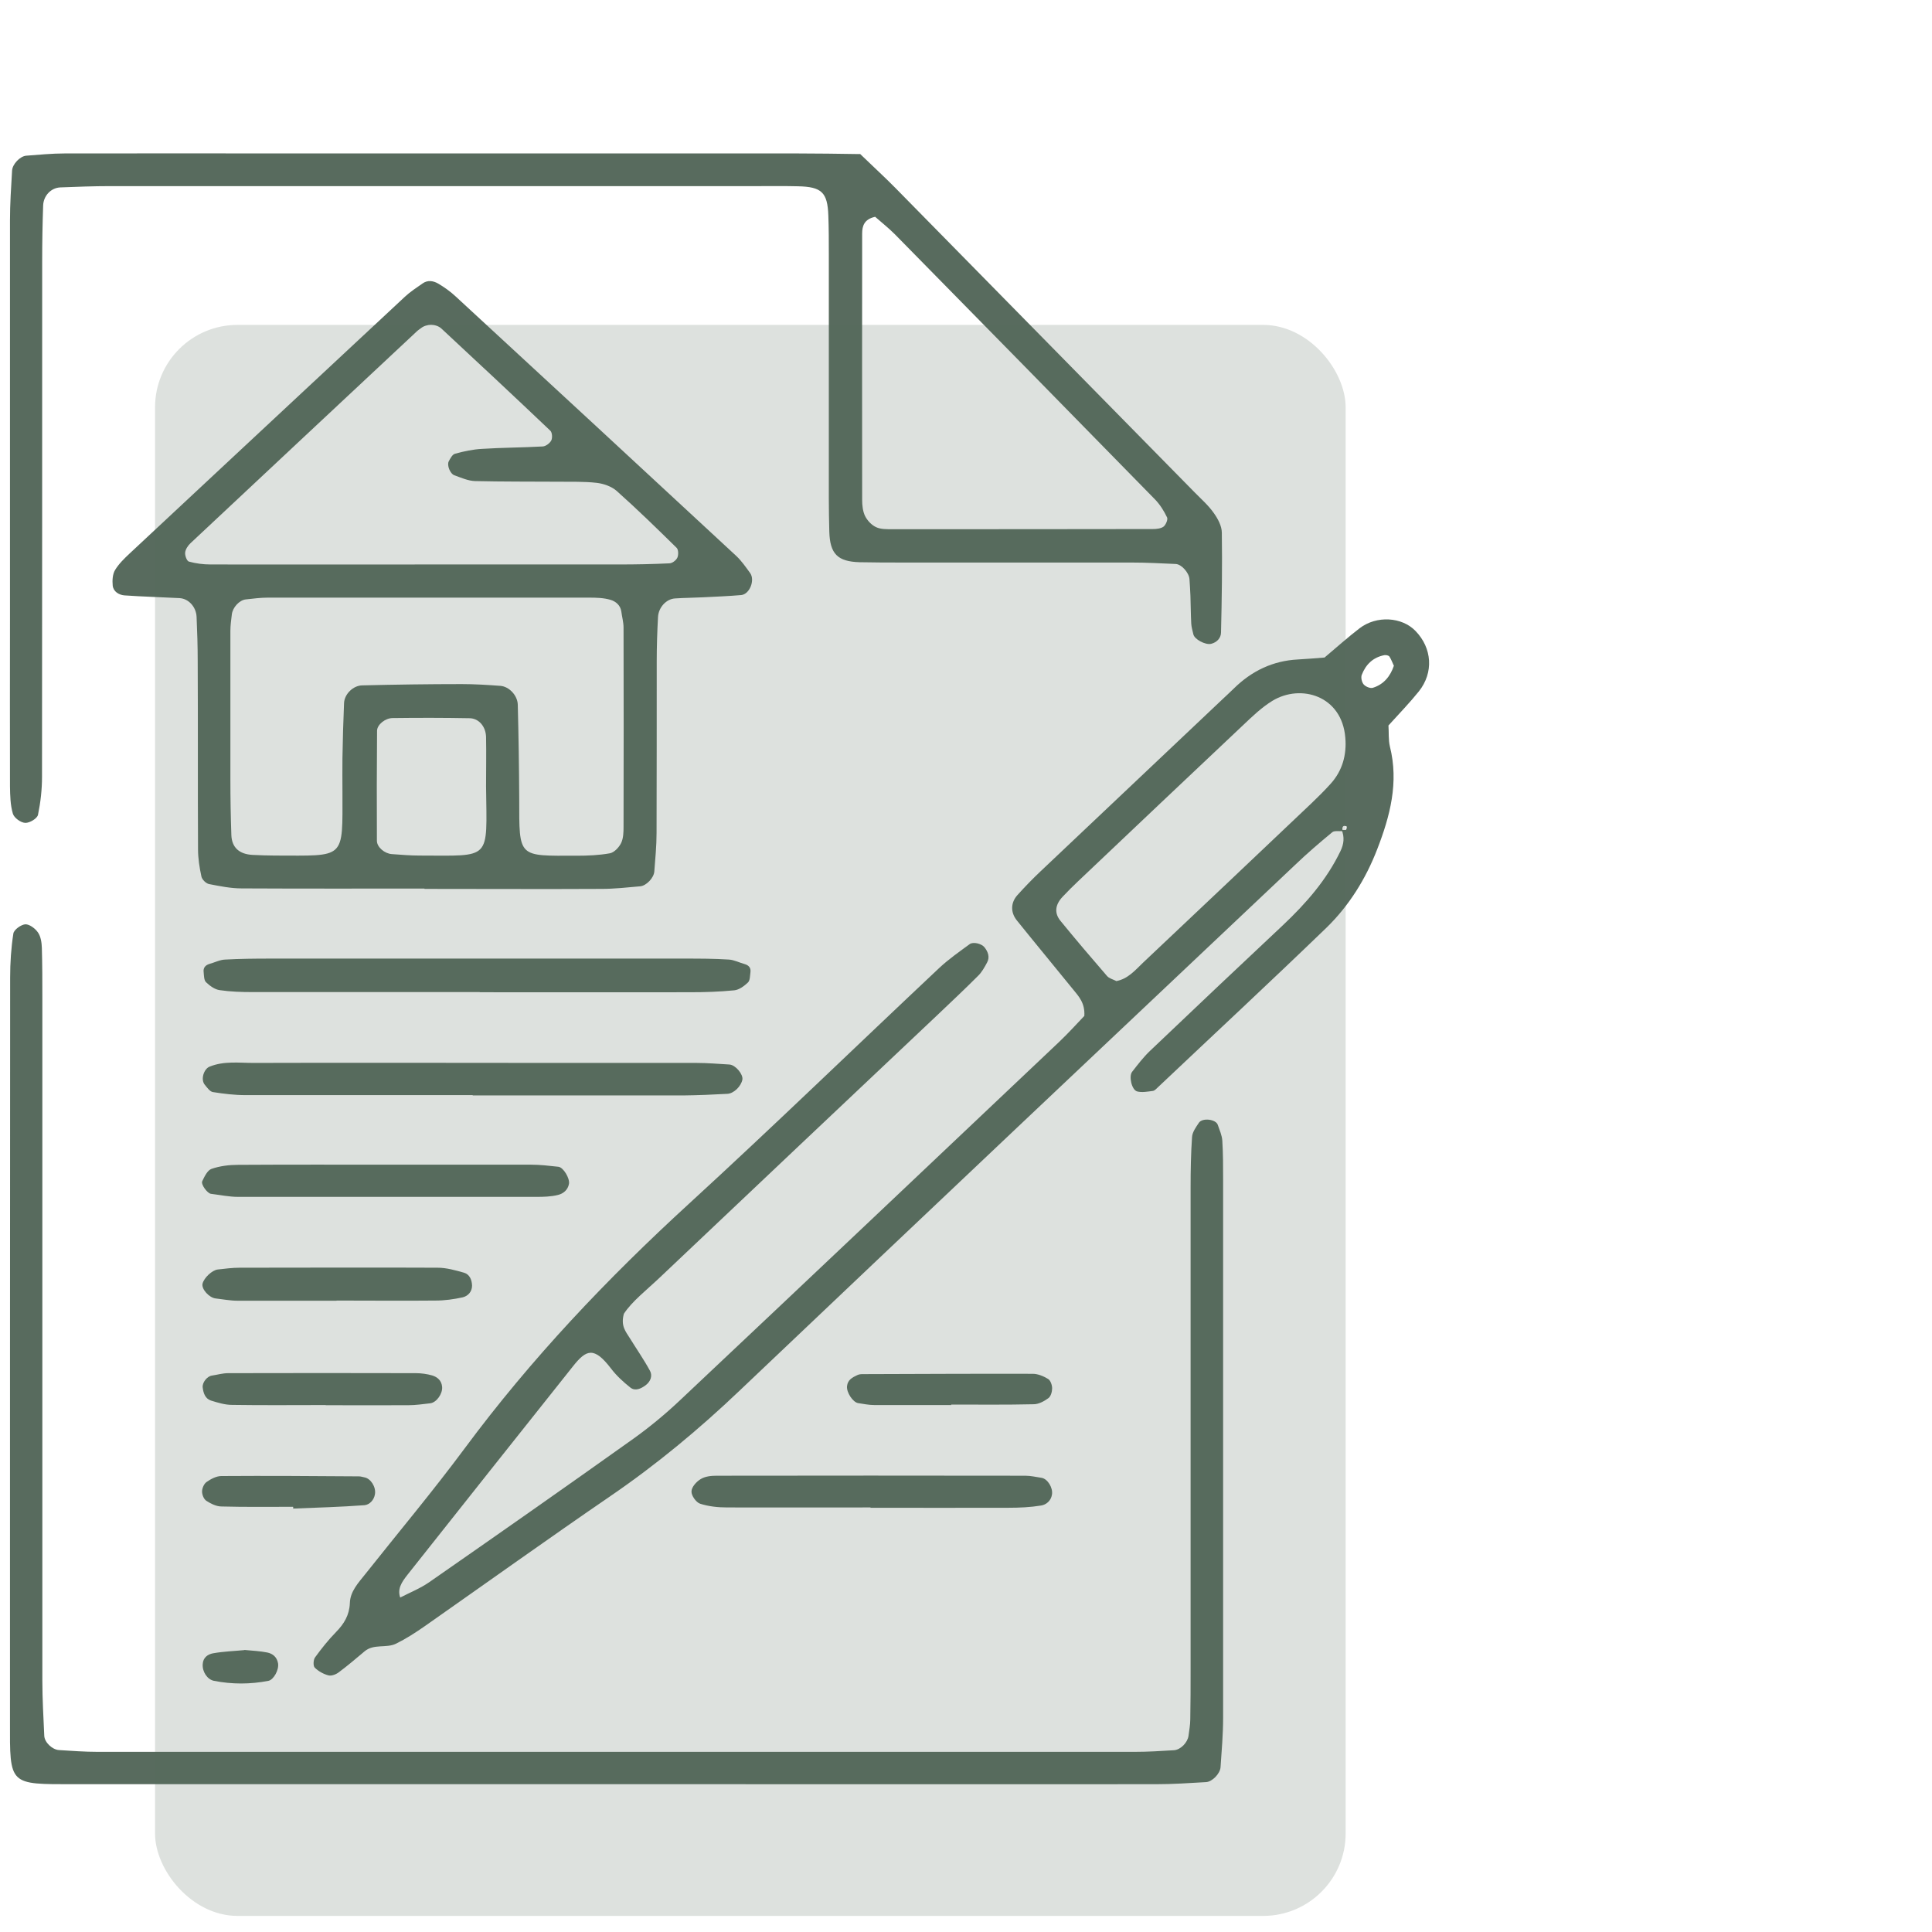
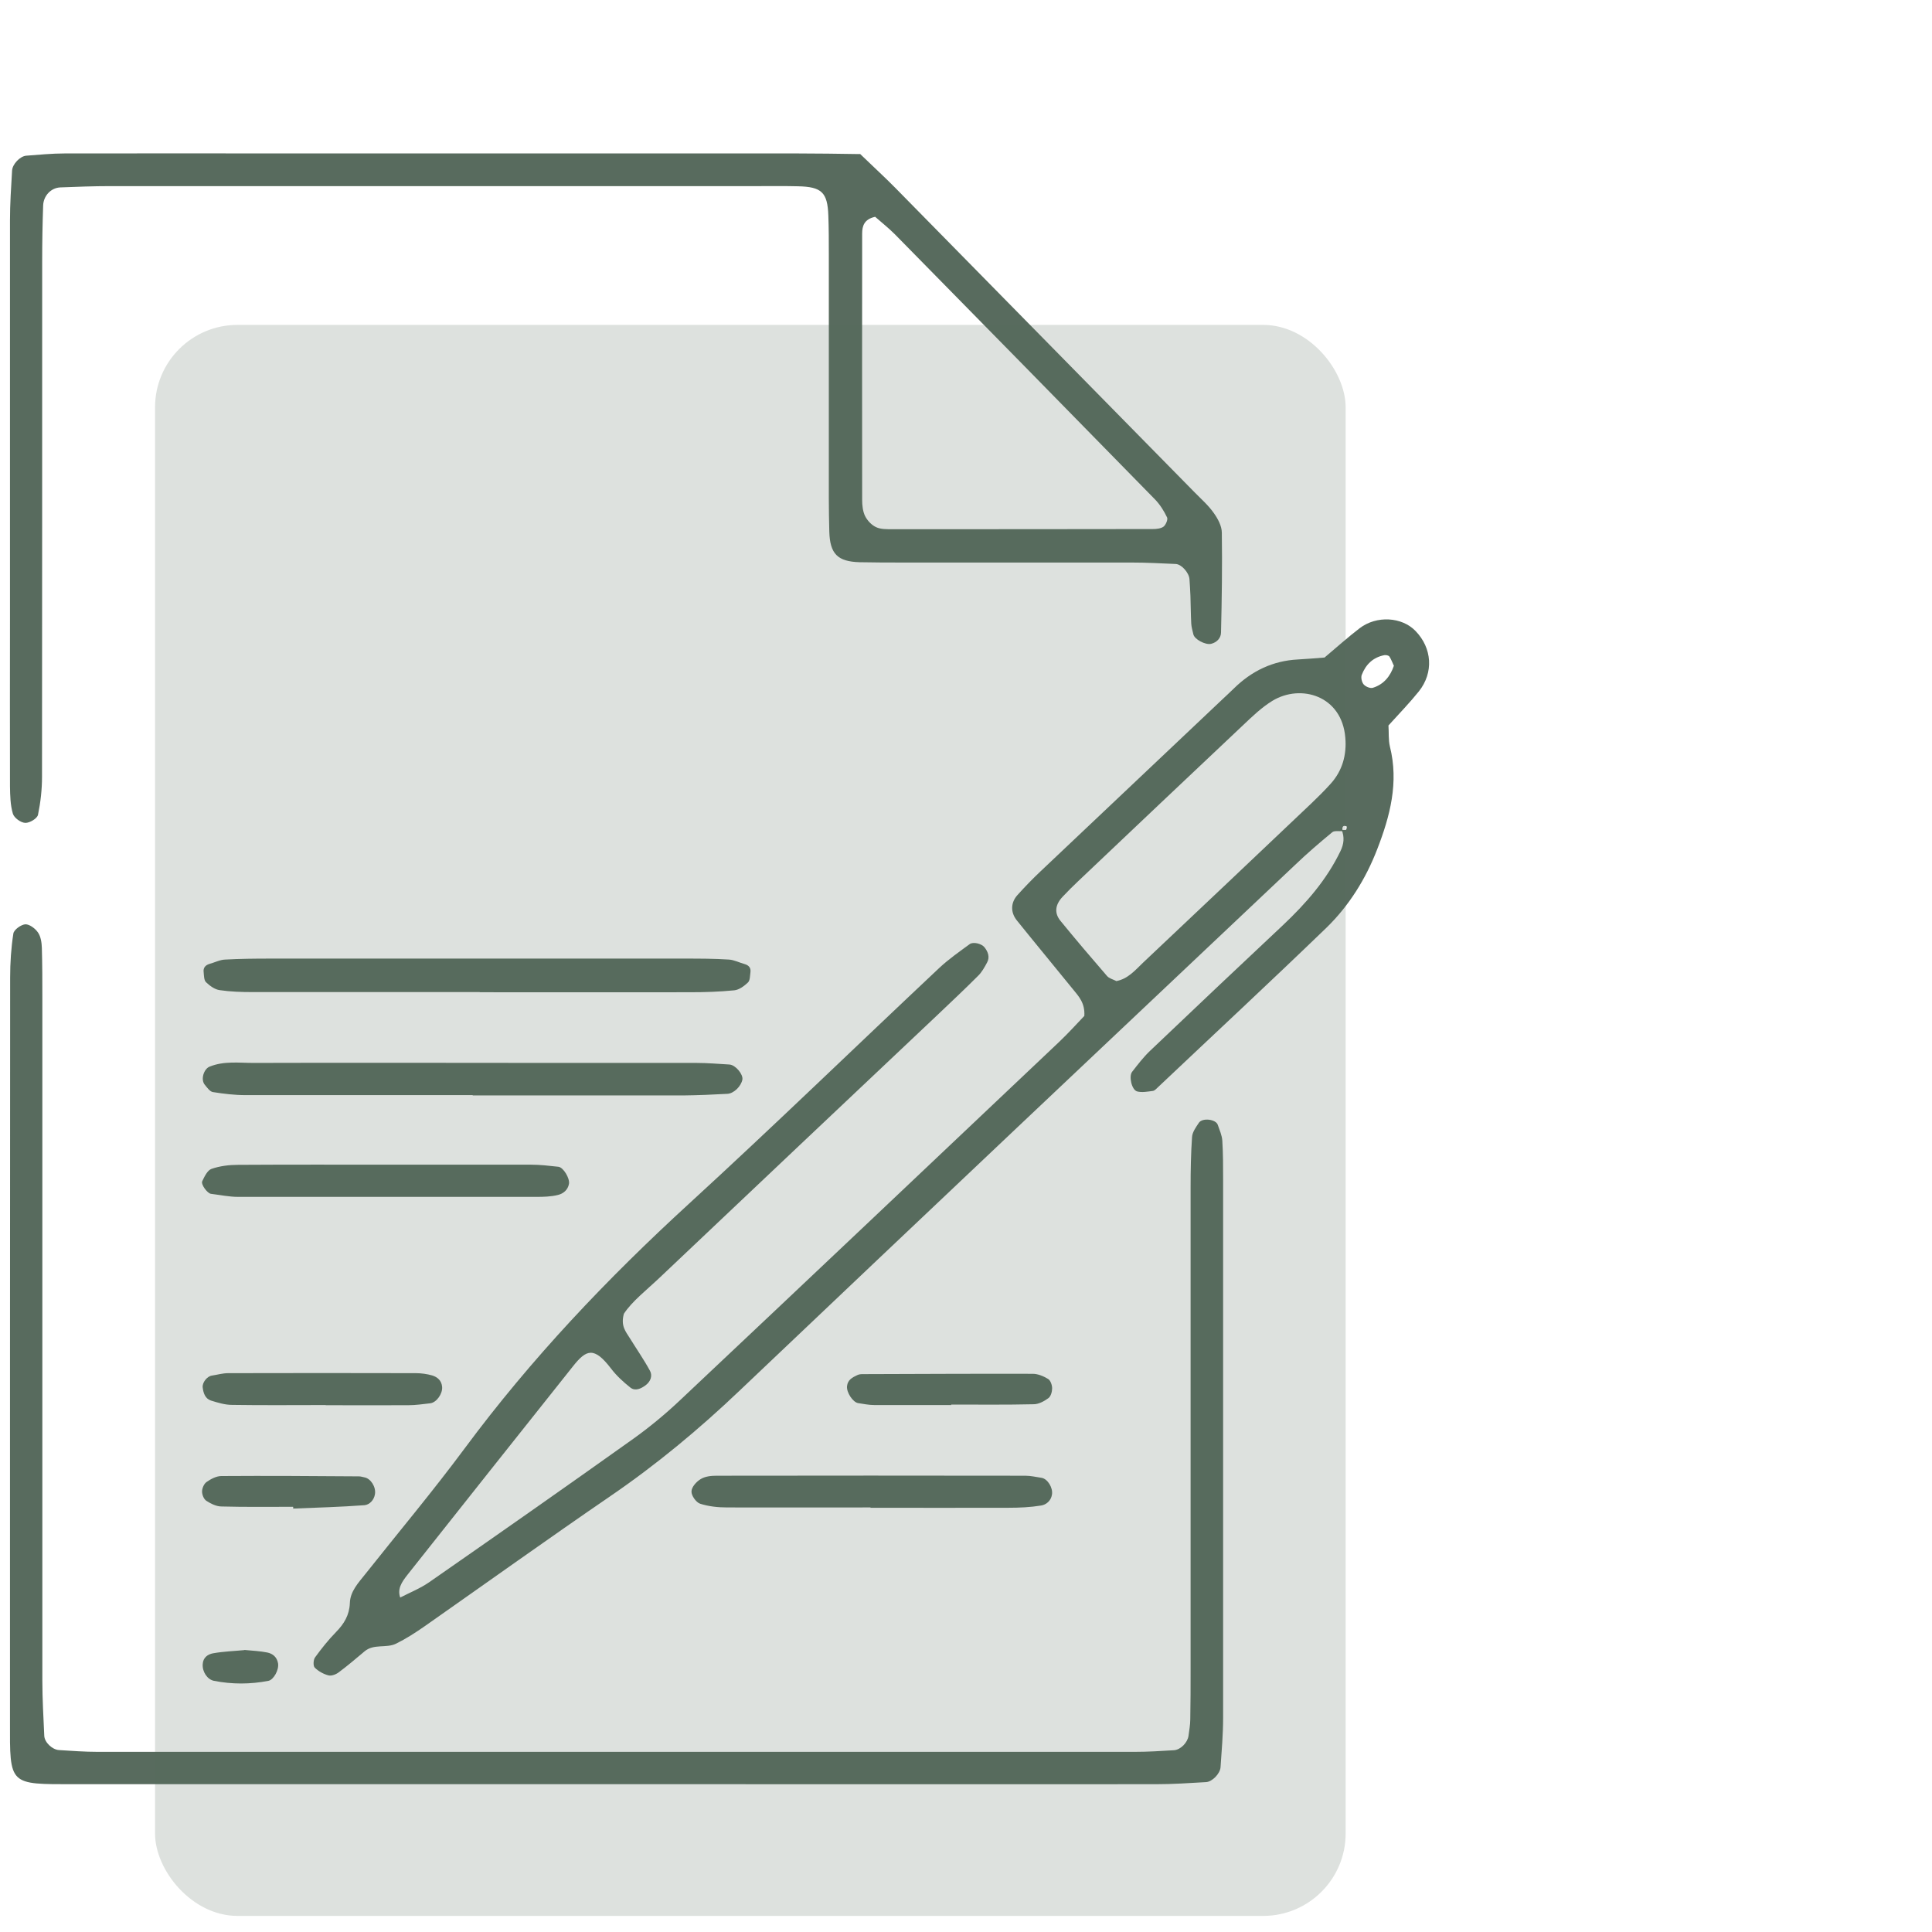
<svg xmlns="http://www.w3.org/2000/svg" id="Layer_1" data-name="Layer 1" viewBox="0 0 120 120">
  <defs>
    <style>
      .cls-1, .cls-2 {
        fill: #586b5e;
      }

      .cls-2 {
        opacity: .2;
      }
    </style>
  </defs>
  <g>
    <path class="cls-1" d="M24.85,99.23c.6-.31,1.25-.57,1.8-.95,4.24-2.95,8.47-5.91,12.68-8.91,1.02-.73,2-1.54,2.92-2.41,7.86-7.4,15.69-14.82,23.53-22.24,.58-.55,1.11-1.14,1.57-1.62,.05-.8-.35-1.22-.71-1.66-1.16-1.43-2.33-2.84-3.48-4.27-.41-.51-.38-1.11,.03-1.57,.46-.51,.94-1.01,1.44-1.48,3.75-3.55,7.51-7.1,11.26-10.65,.25-.24,.51-.47,.75-.71,1.11-1.09,2.42-1.72,3.98-1.8,.57-.03,1.13-.08,1.65-.12,.77-.65,1.45-1.26,2.18-1.82,1.05-.8,2.62-.71,3.47,.17,1.03,1.06,1.14,2.58,.21,3.75-.57,.71-1.21,1.37-1.89,2.12,.03,.42-.01,.88,.09,1.31,.56,2.23,.01,4.32-.79,6.38-.71,1.84-1.75,3.51-3.16,4.88-3.47,3.35-7,6.63-10.5,9.94-.08,.08-.18,.18-.28,.19-.32,.04-.67,.11-.97,.03-.34-.09-.53-.95-.31-1.22,.35-.45,.7-.91,1.11-1.3,2.74-2.61,5.5-5.22,8.26-7.81,1.43-1.35,2.71-2.81,3.57-4.6,.21-.43,.26-.87,.07-1.32,.09,0,.2,.03,.27,0,.04-.02,.06-.21,.04-.21-.21-.09-.3,.01-.25,.29-.22,.02-.51-.04-.64,.07-.8,.66-1.58,1.33-2.32,2.04-11.52,10.88-23.04,21.76-34.52,32.67-2.5,2.38-5.14,4.57-7.99,6.52-3.88,2.66-7.71,5.4-11.56,8.1-.56,.39-1.15,.77-1.76,1.07-.61,.3-1.38-.01-1.96,.48-.52,.44-1.05,.89-1.6,1.3-.17,.13-.45,.24-.64,.19-.31-.08-.63-.26-.85-.48-.11-.11-.09-.49,.02-.64,.4-.55,.83-1.09,1.3-1.57,.5-.51,.83-1.05,.86-1.8,.02-.72,.52-1.25,.95-1.79,2.07-2.61,4.21-5.16,6.19-7.83,4.12-5.56,8.84-10.53,13.94-15.2,5.25-4.81,10.36-9.77,15.54-14.64,.58-.54,1.24-1,1.88-1.47,.22-.16,.74-.03,.92,.2,.22,.28,.34,.61,.16,.94-.16,.3-.33,.61-.57,.84-.81,.81-1.65,1.6-2.48,2.39-5.76,5.44-11.52,10.88-17.27,16.33-.82,.78-1.74,1.49-2.24,2.26-.21,.76,.12,1.11,.36,1.5,.42,.68,.88,1.34,1.26,2.04,.17,.31,.04,.67-.27,.9-.28,.21-.64,.38-.94,.15-.44-.35-.87-.74-1.21-1.19-1.05-1.37-1.53-1.19-2.36-.14-3.43,4.31-6.86,8.63-10.28,12.95-.35,.45-.7,.92-.4,1.54,0,0-.21-.15-.21-.15l.17,.05Zm44.47-38.29c.73-.13,1.18-.67,1.67-1.14,3.49-3.29,6.98-6.6,10.46-9.9,.41-.39,.82-.8,1.2-1.22,.73-.81,1-1.79,.91-2.86-.21-2.62-2.77-3.36-4.53-2.29-.67,.41-1.26,.98-1.84,1.53-3.41,3.21-6.81,6.44-10.21,9.66-.33,.31-.66,.64-.97,.97-.48,.5-.54,1.03-.13,1.52,.94,1.15,1.9,2.28,2.87,3.4,.13,.16,.38,.22,.58,.32Zm17.25-19.6c-.09-.19-.16-.39-.27-.56-.05-.07-.2-.1-.3-.09-.71,.13-1.17,.58-1.42,1.23-.06,.16,0,.45,.12,.59,.12,.14,.41,.26,.57,.21,.68-.21,1.09-.72,1.31-1.38Z" />
-     <path class="cls-1" d="M26.36,55.19c-3.78,0-7.57,.01-11.35-.01-.68,0-1.36-.14-2.03-.27-.19-.04-.43-.28-.47-.47-.12-.55-.21-1.13-.21-1.69-.02-3.9,0-7.79-.02-11.69,0-.92-.03-1.83-.07-2.75-.03-.62-.5-1.13-1.06-1.16-1.14-.06-2.29-.09-3.43-.17-.33-.03-.68-.23-.72-.61-.03-.32-.01-.71,.15-.97,.23-.38,.57-.71,.9-1.02,5.7-5.32,11.4-10.64,17.1-15.95,.33-.31,.72-.56,1.09-.82,.32-.23,.67-.17,.97,0,.39,.23,.77,.5,1.1,.81,5.81,5.36,11.62,10.73,17.42,16.11,.33,.31,.59,.69,.86,1.06,.32,.44-.03,1.32-.55,1.37-.8,.07-1.6,.1-2.39,.14-.57,.03-1.15,.03-1.72,.07-.54,.03-1.03,.55-1.06,1.16-.05,.91-.08,1.83-.08,2.75,0,3.55,0,7.11-.01,10.66,0,.8-.08,1.6-.14,2.39-.03,.4-.5,.89-.88,.92-.8,.07-1.59,.16-2.39,.16-3.67,.02-7.34,0-11,0h0Zm-12.05-10.19h0c0,1.15,0,2.29,0,3.44,0,1.14,.02,2.29,.06,3.43,.03,.77,.49,1.19,1.33,1.23,.46,.02,.92,.04,1.37,.04,4.43,0,4.2,.3,4.2-3.99,0-.69-.01-1.37,0-2.06,.02-1.14,.05-2.29,.1-3.43,.03-.55,.56-1.08,1.13-1.09,2.06-.05,4.12-.08,6.18-.08,.8,0,1.6,.05,2.4,.11,.54,.04,1.06,.59,1.08,1.16,.05,1.95,.08,3.89,.09,5.84,0,3.73-.09,3.55,3.58,3.55,.68,0,1.38-.03,2.05-.15,.27-.05,.57-.37,.7-.64,.14-.29,.15-.67,.15-1.01,.01-4.12,.01-8.25,0-12.37,0-.34-.1-.68-.14-1.01-.06-.39-.36-.62-.66-.71-.43-.13-.9-.14-1.36-.14-6.64,0-13.29,0-19.93,0-.46,0-.91,.06-1.37,.11-.4,.04-.82,.5-.87,.93-.04,.34-.09,.68-.09,1.02,0,1.95,0,3.89,0,5.84Zm12.49-9.94h0c3.89,0,7.79,0,11.68,0,1.03,0,2.06-.02,3.09-.07,.18,0,.42-.18,.5-.35,.08-.17,.07-.5-.04-.61-1.22-1.2-2.45-2.4-3.73-3.54-.32-.28-.81-.45-1.24-.5-.79-.09-1.6-.06-2.4-.07-1.72-.01-3.44,0-5.15-.04-.43-.01-.87-.21-1.29-.36-.26-.09-.47-.62-.35-.86,.1-.19,.23-.44,.4-.48,.54-.15,1.11-.27,1.67-.3,1.25-.08,2.51-.08,3.77-.15,.19-.01,.44-.2,.53-.37,.08-.16,.06-.5-.06-.61-2.24-2.13-4.5-4.24-6.76-6.34-.34-.31-.93-.3-1.27-.03-.09,.07-.19,.13-.27,.21-4.68,4.38-9.37,8.76-14.05,13.15-.16,.15-.31,.38-.33,.58-.02,.18,.1,.52,.23,.56,.43,.12,.9,.18,1.35,.18,4.58,.01,9.16,0,13.74,0Zm3.39,13.79c0-1.03,.02-2.05,0-3.08-.02-.65-.45-1.15-1.02-1.16-1.59-.03-3.19-.03-4.78-.01-.46,0-.97,.41-.97,.79-.02,2.28-.02,4.55-.01,6.83,0,.4,.48,.8,.93,.83,.57,.04,1.14,.09,1.7,.09,4.53,0,4.2,.36,4.15-4.29Z" />
    <path class="cls-1" d="M53.41,9.55c.88,.85,1.56,1.47,2.2,2.12,6.2,6.3,12.4,12.61,18.6,18.92,.4,.41,.84,.79,1.17,1.26,.26,.36,.51,.82,.51,1.24,.03,2.06,0,4.13-.05,6.19,0,.33-.24,.62-.62,.71-.35,.08-1.04-.28-1.1-.6-.05-.22-.12-.45-.13-.67-.03-.57-.03-1.15-.05-1.72-.01-.34-.04-.69-.06-1.03-.03-.4-.49-.92-.85-.94-.92-.04-1.83-.09-2.75-.09-4.71,0-9.42,0-14.13,0-.92,0-1.84,0-2.76-.02-1.36-.04-1.84-.51-1.88-1.9-.04-1.38-.03-2.76-.03-4.13,0-4.36,0-8.73,0-13.09,0-.8,0-1.61-.03-2.41-.05-1.44-.41-1.79-1.89-1.82-.8-.02-1.61-.01-2.41-.01-13.44,0-26.87,0-40.31,0-1.03,0-2.06,.04-3.1,.08-.58,.03-1.04,.52-1.06,1.13-.04,1.15-.06,2.29-.06,3.44,0,10.68,0,21.36-.01,32.04,0,.79-.09,1.59-.25,2.36-.05,.23-.52,.51-.79,.5-.28-.01-.69-.31-.77-.57-.16-.54-.17-1.13-.18-1.7-.01-3.45,0-6.89,0-10.34,0-8.27,0-16.54,0-24.81,0-1.03,.07-2.06,.13-3.09,.02-.41,.5-.9,.88-.93,.8-.06,1.6-.14,2.4-.14,4.82-.01,9.65,0,14.47,0,10.34,0,20.67,0,31.01,0,1.26,0,2.52,.02,3.9,.04Zm.93,3.92c-.66,.15-.79,.56-.79,1.04,0,5.51-.01,11.03,0,16.54,0,.34,.04,.71,.18,1,.14,.28,.4,.56,.68,.69,.29,.14,.67,.13,1.01,.13,5.4,0,10.8,0,16.19-.01,.22,0,.5-.03,.66-.15,.14-.11,.28-.44,.22-.57-.19-.4-.44-.8-.75-1.12-5.38-5.5-10.77-10.99-16.17-16.48-.4-.4-.85-.75-1.22-1.08Z" />
    <path class="cls-1" d="M38.39,110.82c-11.26,0-22.51,0-33.77,0-4.08,0-4.01,.1-4-3.93,0-15.39,0-30.78,.01-46.18,0-.91,.06-1.83,.2-2.73,.04-.24,.48-.55,.74-.57,.26-.01,.62,.26,.79,.51,.18,.26,.23,.64,.24,.97,.03,1.03,.03,2.07,.03,3.1,0,14.13,0,28.26,0,42.39,0,1.15,.07,2.29,.12,3.44,.02,.4,.49,.85,.91,.88,.8,.05,1.6,.11,2.4,.11,21.48,0,42.96,0,64.44,0,.8,0,1.6-.05,2.41-.1,.41-.02,.85-.47,.91-.89,.04-.34,.11-.68,.11-1.02,.02-1.03,.02-2.07,.02-3.1,0-9.99,0-19.99,0-29.98,0-1.03,.02-2.07,.09-3.1,.02-.31,.25-.62,.43-.89,.23-.32,1.06-.21,1.17,.14,.11,.32,.26,.65,.28,.98,.05,.8,.05,1.61,.05,2.41,0,11.14,0,22.28,0,33.43,0,1.03-.09,2.06-.16,3.08-.03,.4-.52,.9-.9,.92-1.03,.06-2.06,.13-3.09,.13-9.3,.01-18.61,0-27.91,0-1.84,0-3.68,0-5.51,0Z" />
    <path class="cls-1" d="M29.79,61.62c-4.7,0-9.4,0-14.09,0-.69,0-1.38-.02-2.05-.12-.31-.04-.62-.27-.85-.49-.13-.12-.13-.4-.15-.62-.04-.27,.1-.44,.36-.52,.33-.09,.65-.26,.98-.27,.91-.05,1.83-.06,2.75-.06,8.59,0,17.19,0,25.78,0,.92,0,1.83,0,2.75,.06,.33,.02,.65,.19,.98,.28,.27,.08,.4,.24,.36,.52-.03,.21-.02,.49-.15,.62-.23,.22-.55,.46-.85,.49-.91,.09-1.83,.12-2.74,.12-4.35,.01-8.71,0-13.06,0Z" />
    <path class="cls-1" d="M29.36,68.02c-4.7,0-9.4,0-14.1,0-.68,0-1.36-.08-2.04-.19-.18-.03-.35-.27-.49-.44-.29-.33-.07-1,.29-1.14,.89-.36,1.81-.23,2.72-.23,6.19-.02,12.38,0,18.57,0,2.98,0,5.96,0,8.94,0,.69,0,1.37,.06,2.06,.1,.38,.03,.86,.61,.8,.94-.08,.41-.53,.86-.93,.88-.91,.05-1.83,.09-2.75,.1-4.36,0-8.71,0-13.07,0h0Z" />
    <path class="cls-1" d="M54.07,93.63c-2.97,0-5.94,.01-8.91,0-.56,0-1.14-.06-1.67-.23-.25-.08-.55-.5-.54-.76,0-.27,.3-.61,.57-.77,.27-.17,.65-.21,.98-.21,6.39-.01,12.79-.01,19.18,0,.34,0,.68,.08,1.01,.13,.38,.06,.72,.62,.65,1.04-.06,.39-.36,.63-.67,.68-.67,.11-1.36,.14-2.04,.14-2.85,.01-5.71,0-8.56,0h0Z" />
    <path class="cls-1" d="M24.41,72.34c2.86,0,5.71,0,8.57,0,.57,0,1.14,.07,1.7,.13,.31,.03,.72,.72,.66,1.06-.07,.39-.36,.61-.68,.69-.44,.11-.9,.12-1.36,.12-6.17,0-12.34,0-18.51,0-.56,0-1.12-.12-1.69-.19-.22-.03-.63-.58-.54-.78,.14-.29,.32-.68,.58-.77,.52-.18,1.1-.25,1.66-.25,3.2-.02,6.4-.01,9.6-.01h0Z" />
-     <path class="cls-1" d="M20.9,80.79c-2.05,0-4.1,0-6.15,0-.45,0-.9-.09-1.35-.14-.41-.04-.9-.59-.82-.92,.09-.36,.59-.84,.95-.88,.45-.05,.9-.11,1.36-.11,4.1,0,8.19-.02,12.29,0,.55,0,1.11,.16,1.64,.31,.35,.1,.49,.45,.5,.8,0,.39-.26,.65-.58,.73-.55,.12-1.12,.2-1.68,.2-2.05,.02-4.1,0-6.15,0h0Z" />
    <path class="cls-1" d="M20.24,87.27c-1.94,0-3.89,.02-5.83-.01-.44,0-.89-.14-1.31-.27-.36-.12-.47-.47-.51-.81-.04-.31,.28-.7,.57-.74,.34-.05,.67-.15,1.01-.15,3.89-.01,7.78-.01,11.66,0,.34,0,.69,.05,1.01,.14,.33,.1,.59,.32,.62,.71,.04,.43-.35,.97-.73,1.02-.45,.05-.91,.12-1.36,.12-1.72,.01-3.43,0-5.15,0h0Z" />
    <path class="cls-1" d="M59.09,87.27c-1.59,0-3.19,0-4.78,0-.34,0-.68-.07-1.01-.12-.32-.05-.73-.66-.69-1.05,.04-.4,.34-.55,.64-.69,.1-.05,.22-.06,.33-.06,3.52-.01,7.05-.03,10.57-.02,.32,0,.67,.15,.95,.32,.15,.09,.25,.38,.25,.58,0,.21-.08,.5-.23,.61-.26,.19-.6,.38-.92,.38-1.7,.04-3.41,.02-5.12,.02v.05Z" />
    <path class="cls-1" d="M18.21,93.59c-1.48,0-2.96,.02-4.45-.02-.32,0-.66-.17-.94-.35-.16-.1-.27-.38-.27-.58,0-.2,.12-.48,.28-.59,.27-.19,.61-.37,.92-.37,2.85-.02,5.7,0,8.55,.02,.11,0,.22,.04,.33,.06,.4,.07,.73,.6,.66,1.04-.06,.39-.35,.66-.65,.69-1.47,.11-2.95,.15-4.43,.21v-.1Z" />
    <path class="cls-1" d="M15.17,102.48c.53,.05,.98,.07,1.43,.16,.34,.07,.6,.28,.67,.67,.07,.41-.28,1.03-.6,1.09-1.13,.22-2.26,.22-3.38,0-.41-.08-.73-.56-.7-1.03,.02-.42,.32-.62,.64-.68,.67-.12,1.35-.14,1.96-.2Z" />
  </g>
  <rect class="cls-2" x="9.63" y="20.18" width="73.95" height="98.82" rx="5.12" ry="5.12" />
</svg>